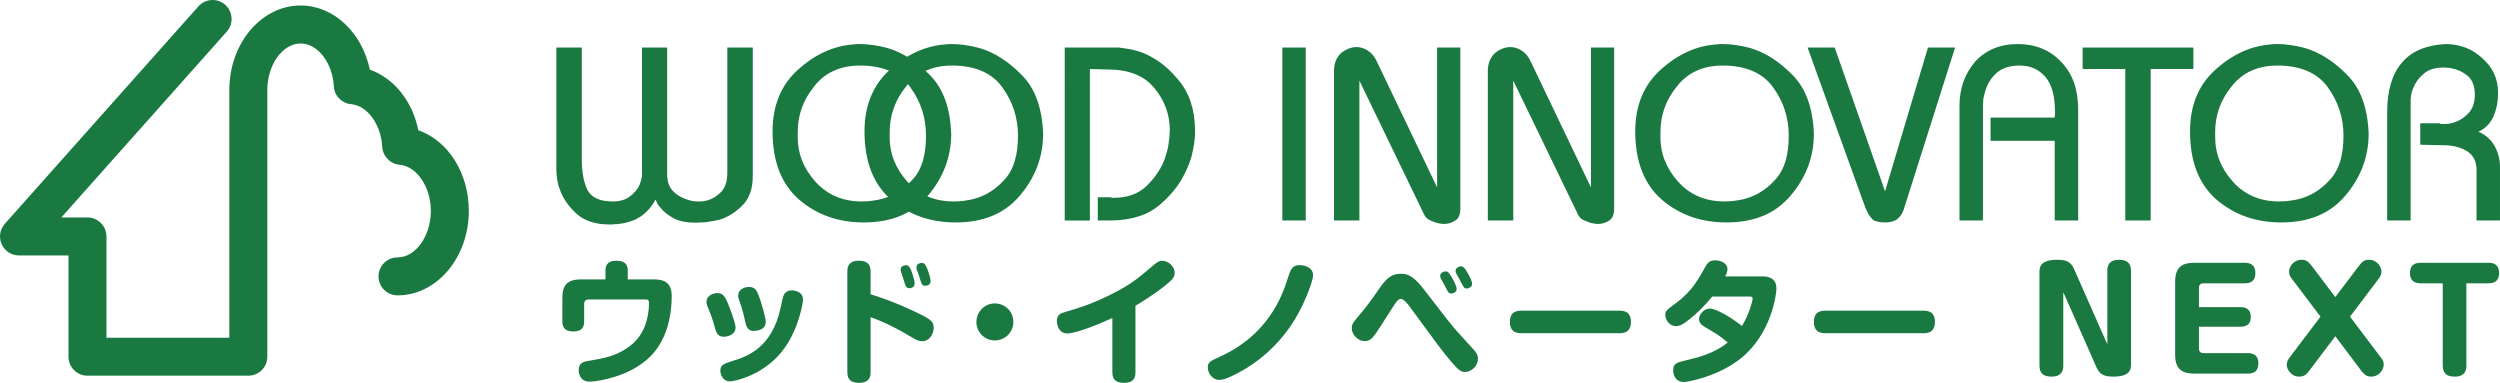
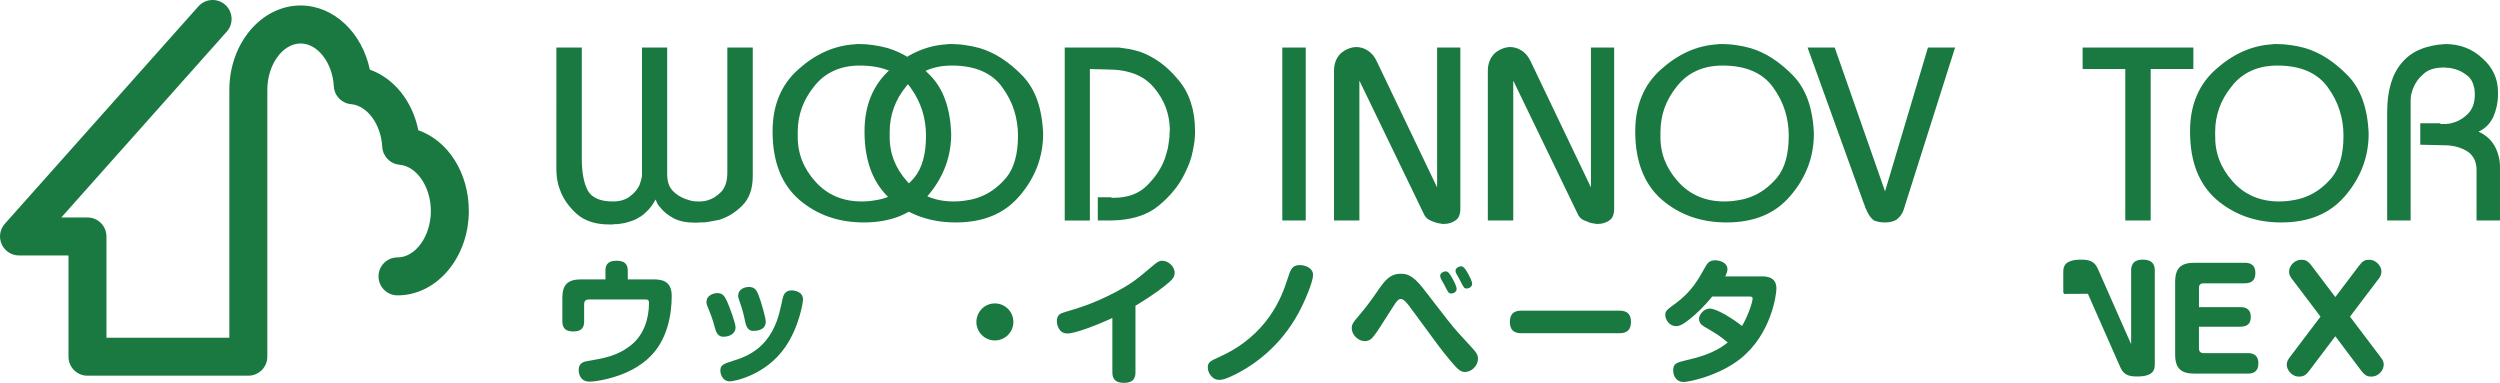
<svg xmlns="http://www.w3.org/2000/svg" id="_レイヤー_2" viewBox="0 0 450 68.914">
  <defs>
    <style>.cls-1{fill:#197941;}</style>
  </defs>
  <g id="_具">
    <path class="cls-1" d="M104.722,8.558v19.934c0,1.278.089,2.387.266,3.333.177.949.443,1.761.797,2.446.358.647.909,1.146,1.669,1.485.75.344,1.708.506,2.864.506.649,0,1.235-.074,1.754-.241.516-.161.968-.389,1.345-.691.425-.32.763-.649,1.029-.973.265-.32.491-.681.671-1.064.022-.093.053-.181.086-.273.032-.084.054-.177.089-.258.032-.064.051-.139.067-.231.016-.08.035-.173.066-.264.054-.142.095-.299.114-.46.01-.17.018-.306.018-.422V8.558h4.534v22.734c0,.682.076,1.267.241,1.755.16.487.408.912.731,1.266.326.355.681.65,1.064.887.383.235.772.432,1.158.581.118.031.228.064.333.11.104.042.212.082.333.112.091.028.183.055.291.08.104.035.212.069.33.095.24.035.446.053.622.067.181.017.339.017.494.017h.424c.127,0,.263-.01.418-.041.145,0,.298-.024.436-.065.155-.046.301-.084.447-.11.414-.123.819-.308,1.222-.553.399-.253.788-.575,1.177-.955.358-.383.627-.868.827-1.446.189-.579.281-1.267.281-2.067V8.558h4.578v23.093c0,1.182-.155,2.21-.472,3.084-.304.872-.769,1.619-1.396,2.245-.624.617-1.27,1.141-1.95,1.574-.687.43-1.409.759-2.178,1-.145.024-.294.057-.44.088-.158.026-.294.061-.449.091-.171.023-.339.052-.488.086-.149.032-.298.057-.443.082-.298.063-.588.098-.868.121-.278.012-.542.019-.776.019h-.31c-.034,0-.063.012-.088.045h-.402c-.832,0-1.574-.064-2.241-.2-.664-.13-1.254-.332-1.753-.598-.532-.297-1.004-.614-1.403-.937-.396-.324-.732-.661-.997-1.02-.118-.118-.222-.239-.313-.35-.082-.123-.162-.241-.219-.357-.06-.152-.111-.278-.158-.38-.048-.105-.092-.214-.152-.33-.386.71-.801,1.31-1.244,1.796s-.902.894-1.374,1.22c-.244.149-.475.288-.719.42-.231.134-.469.247-.706.336-.271.092-.516.165-.753.247-.241.067-.472.133-.715.2-.265.06-.516.101-.75.129-.238.029-.475.061-.712.089h-.357c-.118,0-.231.012-.352.051h-.712c-1.241,0-2.352-.168-3.334-.501-.971-.323-1.816-.807-2.529-1.456-.738-.684-1.359-1.396-1.861-2.133-.503-.74-.892-1.529-1.159-2.354-.117-.267-.205-.542-.265-.818-.058-.289-.114-.576-.175-.875-.035-.265-.06-.526-.092-.796-.032-.267-.044-.535-.044-.799V8.558h4.574Z" />
    <path class="cls-1" d="M140.218,17.352c.769-1.863,1.928-3.48,3.463-4.849,1.538-1.384,3.156-2.461,4.844-3.216,1.684-.756,3.444-1.193,5.283-1.31h.133c.029,0,.076-.015.133-.047h.712c.38,0,.776.018,1.178.047.393.035.804.074,1.222.139.415.059.833.13,1.26.215.433.091.868.193,1.314.315,1.39.411,2.719,1.033,3.992,1.861,1.272.828,2.507,1.849,3.688,3.064,1.191,1.22,2.089,2.694,2.713,4.439.624,1.746.978,3.761,1.064,6.038,0,2.107-.354,4.088-1.064,5.959-.709,1.86-1.763,3.614-3.15,5.235-1.396,1.63-3.049,2.836-4.957,3.622-1.909.784-4.093,1.177-6.55,1.177-2.279,0-4.391-.338-6.328-1.019-1.937-.684-3.71-1.702-5.305-3.069-1.602-1.389-2.799-3.111-3.599-5.147-.795-2.047-1.197-4.414-1.197-7.107v-.086c0-2.312.383-4.407,1.152-6.262ZM143.596,23.875v.489c-.035,1.597.221,3.089.753,4.465.532,1.373,1.342,2.671,2.44,3.886,1.073,1.184,2.295,2.069,3.688,2.662,1.393.596,2.944.885,4.657.885.335,0,.684-.01,1.047-.041.374-.027.75-.069,1.126-.138.418-.053.84-.135,1.273-.238.427-.107.867-.242,1.31-.42.858-.324,1.678-.772,2.444-1.335.763-.562,1.504-1.256,2.219-2.089.709-.857,1.247-1.917,1.599-3.172.357-1.255.532-2.733.532-4.417,0-1.571-.228-3.083-.684-4.533-.462-1.447-1.168-2.825-2.112-4.129-.918-1.303-2.14-2.283-3.669-2.954-1.52-.665-3.337-.997-5.436-.997-1.747,0-3.314.305-4.685.934-1.38.619-2.558,1.551-3.532,2.793-1.007,1.244-1.75,2.546-2.245,3.912-.484,1.358-.727,2.784-.727,4.262v-.086.261Z" />
    <path class="cls-1" d="M156.768,17.352c.77-1.863,1.925-3.48,3.457-4.849,1.545-1.384,3.156-2.461,4.849-3.216,1.687-.756,3.444-1.193,5.28-1.31h.133c.032,0,.073-.015.131-.047h.718c.386,0,.779.018,1.175.047.402.035.808.074,1.222.139.412.059.833.13,1.266.215.43.091.864.193,1.307.315,1.39.411,2.728,1.033,4.004,1.861,1.269.828,2.497,1.849,3.681,3.064,1.184,1.22,2.09,2.694,2.71,4.439.614,1.746.975,3.761,1.064,6.038,0,2.107-.357,4.088-1.064,5.959-.712,1.86-1.769,3.614-3.156,5.235-1.386,1.63-3.043,2.836-4.954,3.622-1.912.784-4.09,1.177-6.543,1.177-2.282,0-4.397-.338-6.334-1.019-1.937-.684-3.704-1.702-5.305-3.069-1.598-1.389-2.801-3.111-3.599-5.147-.795-2.047-1.196-4.414-1.196-7.107v-.086c0-2.312.386-4.407,1.155-6.262ZM160.142,23.875v.489c-.032,1.597.225,3.089.753,4.465.535,1.373,1.348,2.671,2.444,3.886,1.067,1.184,2.292,2.069,3.684,2.662,1.393.596,2.947.885,4.67.885.32,0,.668-.01,1.041-.041.37-.027.748-.069,1.134-.138.408-.053.836-.135,1.266-.238.428-.107.864-.242,1.307-.42.855-.324,1.668-.772,2.44-1.335.773-.562,1.511-1.256,2.223-2.089.708-.857,1.24-1.917,1.592-3.172.361-1.255.542-2.733.542-4.417,0-1.571-.234-3.083-.69-4.533-.456-1.447-1.165-2.825-2.112-4.129-.915-1.303-2.14-2.283-3.665-2.954-1.519-.665-3.337-.997-5.436-.997-1.757,0-3.305.305-4.688.934-1.383.619-2.548,1.551-3.526,2.793-1.016,1.244-1.757,2.546-2.244,3.912-.49,1.358-.734,2.784-.734,4.262v-.086.261Z" />
    <path class="cls-1" d="M191.646,8.558h9.766c.297.052.604.101.915.13.307.036.611.078.905.138.33.058.659.128.986.22.322.086.648.179.975.266,1.244.445,2.427,1.072,3.576,1.888,1.14.812,2.207,1.827,3.214,3.039,1.035,1.179,1.817,2.555,2.336,4.109.516,1.551.785,3.264.785,5.128v.573c0,.391-.041.843-.098,1.358-.058.521-.165,1.121-.312,1.802-.116.651-.304,1.318-.552,2.001-.253.674-.56,1.379-.917,2.083-.498,1.033-1.14,2.033-1.925,2.998-.782.961-1.697,1.878-2.735,2.729-1.031.86-2.259,1.516-3.681,1.952-1.425.45-3.043.69-4.843.715h-2.438v-4.172h2.438c0,.059.01.089.023.089h.423c1.241,0,2.368-.188,3.378-.555,1.004-.373,1.874-.931,2.615-1.669.741-.74,1.38-1.511,1.909-2.307.539-.797.966-1.644,1.292-2.53.057-.207.12-.408.177-.597.058-.194.118-.396.178-.604.06-.175.114-.359.152-.554.051-.195.082-.394.112-.598.063-.421.113-.804.155-1.158.05-.351.073-.684.073-.981v-.283c0-.044.009-.083.037-.108v-.489c-.028-1.337-.272-2.618-.731-3.841-.459-1.233-1.143-2.393-2.064-3.492-.922-1.123-2.074-1.961-3.464-2.502-1.389-.554-3.051-.83-4.976-.83l-3.15-.081v27.265h-4.53V8.558Z" />
    <path class="cls-1" d="M230.817,8.558h4.216v31.128h-4.216V8.558Z" />
    <path class="cls-1" d="M240.12,12.776c0-.654.098-1.245.303-1.779.206-.532.507-.991.891-1.372.416-.361.853-.63,1.309-.821.46-.196.942-.312,1.445-.338.382,0,.755.052,1.115.157.352.101.708.275,1.062.508.324.209.616.478.887.796.265.328.503.713.708,1.162l10.84,22.65V8.558h4.181v29.039c0,.501-.079.937-.233,1.288-.144.358-.369.62-.661.801-.296.206-.615.361-.957.465-.342.107-.704.155-1.086.155h-.357c-.033-.032-.05-.045-.073-.045h-.06c-.356-.028-.69-.097-.997-.202-.312-.102-.629-.231-.956-.374-.294-.121-.549-.291-.761-.512-.198-.223-.363-.479-.483-.779l-11.547-23.886v25.178h-4.569V12.776Z" />
    <path class="cls-1" d="M267.81,12.776c0-.654.098-1.245.31-1.779.208-.532.51-.991.892-1.372.411-.361.848-.63,1.309-.821.454-.196.931-.312,1.442-.338.384,0,.754.052,1.111.157.349.101.702.275,1.065.508.324.209.621.478.888.796.263.328.499.713.709,1.162l10.835,22.65V8.558h4.177v29.039c0,.501-.078.937-.224,1.288-.145.358-.369.62-.659.801-.302.206-.621.361-.959.465-.346.107-.704.155-1.089.155h-.357c-.026-.032-.05-.045-.065-.045h-.067c-.357-.028-.686-.097-1-.202-.306-.102-.627-.231-.949-.374-.303-.121-.558-.291-.758-.512-.216-.223-.375-.479-.489-.779l-11.546-23.886v25.178h-4.577V12.776Z" />
    <path class="cls-1" d="M295.508,17.352c.76-1.863,1.921-3.48,3.46-4.849,1.543-1.384,3.154-2.461,4.837-3.216,1.69-.756,3.453-1.193,5.285-1.31h.137c.028,0,.069-.015.133-.047h.712c.384,0,.769.018,1.175.047.404.035.808.074,1.222.139.411.059.835.13,1.263.215.429.091.869.193,1.312.315,1.392.411,2.719,1.033,4.001,1.861,1.262.828,2.498,1.849,3.686,3.064,1.18,1.22,2.078,2.694,2.705,4.439.616,1.746.974,3.761,1.064,6.038,0,2.107-.356,4.088-1.064,5.959-.713,1.86-1.763,3.614-3.156,5.235-1.394,1.63-3.036,2.836-4.949,3.622-1.909.784-4.096,1.177-6.552,1.177-2.279,0-4.39-.338-6.329-1.019-1.938-.684-3.706-1.702-5.304-3.069-1.596-1.389-2.798-3.111-3.592-5.147-.803-2.047-1.208-4.414-1.208-7.107v-.086c0-2.312.384-4.407,1.162-6.262ZM298.882,23.875v.489c-.035,1.597.219,3.089.747,4.465.542,1.373,1.348,2.671,2.444,3.886,1.069,1.184,2.302,2.069,3.696,2.662,1.388.596,2.937.885,4.653.885.33,0,.676-.01,1.047-.041.37-.027.748-.069,1.128-.138.417-.053.842-.135,1.266-.238.429-.107.871-.242,1.316-.42.856-.324,1.671-.772,2.437-1.335.773-.562,1.515-1.256,2.227-2.089.704-.857,1.244-1.917,1.599-3.172.353-1.255.531-2.733.531-4.417,0-1.571-.224-3.083-.688-4.533-.456-1.447-1.166-2.825-2.11-4.129-.914-1.303-2.136-2.283-3.665-2.954-1.521-.665-3.336-.997-5.436-.997-1.75,0-3.314.305-4.685.934-1.376.619-2.556,1.551-3.535,2.793-1.008,1.244-1.748,2.546-2.244,3.912-.482,1.358-.726,2.784-.726,4.262v-.086.261Z" />
    <path class="cls-1" d="M330.248,8.558l9.061,25.884,7.723-25.884h4.883l-9.098,28.683c-.028.118-.067.227-.09.318-.026.088-.058.173-.09.26-.025.033-.051.065-.067.114-.012.044-.019.083-.019.116-.033.05-.053.097-.072.128-.007.028-.035.069-.061.13-.123.247-.271.462-.446.664-.176.209-.385.399-.623.583-.237.149-.528.265-.866.348-.341.095-.737.139-1.173.139-.445,0-.834-.041-1.157-.107-.33-.082-.608-.155-.846-.247-.201-.145-.418-.364-.645-.646-.216-.281-.435-.645-.636-1.083-.029-.091-.075-.179-.115-.268-.047-.092-.098-.195-.154-.31-.033-.124-.065-.249-.112-.38-.047-.132-.098-.26-.157-.375l-10.125-28.065h4.886Z" />
-     <path class="cls-1" d="M352.706,19.036c0-1.536.236-2.958.687-4.267.467-1.297,1.153-2.495,2.067-3.593.954-1.067,2.067-1.874,3.352-2.423,1.292-.545,2.761-.823,4.426-.823,1.568,0,3.002.274,4.304.801,1.302.533,2.455,1.331,3.46,2.399,1.036,1.067,1.808,2.313,2.311,3.732.506,1.423.758,3.033.758,4.84v19.984h-4.224v-14.343h-11.547v-4.177h11.547v-.264c0-.033.019-.058.05-.094v-.708c0-1.386-.14-2.601-.422-3.636-.278-1.047-.704-1.896-1.266-2.58-.567-.674-1.237-1.199-2.022-1.551-.785-.359-1.662-.535-2.64-.535-.911,0-1.73.116-2.444.356-.712.238-1.305.578-1.776,1.021-.479.45-.864.917-1.179,1.422-.312.498-.551,1.021-.727,1.549-.093.271-.168.538-.227.801-.06.265-.122.535-.177.797-.03.267-.058.515-.066.736-.019.22-.019.437-.019.64v20.566h-4.224v-20.651Z" />
    <path class="cls-1" d="M374.871,8.558h19.934v3.863h-7.683v27.265h-4.57V12.422h-7.681v-3.863Z" />
    <path class="cls-1" d="M395.356,17.352c.769-1.863,1.928-3.48,3.466-4.849,1.535-1.384,3.153-2.461,4.843-3.216,1.686-.756,3.449-1.193,5.288-1.31h.126c.029,0,.076-.015.13-.047h.715c.382,0,.778.018,1.179.047.398.035.802.074,1.222.139.41.059.834.13,1.266.215.424.091.867.193,1.308.315,1.394.411,2.723,1.033,3.995,1.861,1.27.828,2.503,1.849,3.685,3.064,1.187,1.22,2.092,2.694,2.708,4.439.625,1.746.985,3.761,1.071,6.038,0,2.107-.36,4.088-1.071,5.959-.701,1.86-1.763,3.614-3.145,5.235-1.398,1.63-3.047,2.836-4.956,3.622-1.91.784-4.088,1.177-6.549,1.177-2.279,0-4.393-.338-6.326-1.019-1.939-.684-3.711-1.702-5.314-3.069-1.593-1.389-2.798-3.111-3.592-5.147-.798-2.047-1.195-4.414-1.195-7.107v-.086c0-2.312.375-4.407,1.148-6.262ZM398.731,23.875v.489c-.028,1.597.229,3.089.759,4.465.533,1.373,1.347,2.671,2.442,3.886,1.065,1.184,2.291,2.069,3.685,2.662,1.388.596,2.945.885,4.665.885.326,0,.67-.01,1.045-.041.364-.027.747-.069,1.13-.138.41-.053.833-.135,1.262-.238.429-.107.864-.242,1.313-.42.859-.324,1.669-.772,2.444-1.335.766-.562,1.511-1.256,2.218-2.089.708-.857,1.247-1.917,1.603-3.172.351-1.255.531-2.733.531-4.417,0-1.571-.227-3.083-.69-4.533-.46-1.447-1.162-2.825-2.106-4.129-.921-1.303-2.143-2.283-3.665-2.954-1.528-.665-3.34-.997-5.443-.997-1.744,0-3.311.305-4.684.934-1.385.619-2.556,1.551-3.527,2.793-1.014,1.244-1.757,2.546-2.248,3.912-.488,1.358-.734,2.784-.734,4.262v-.086.261Z" />
    <path class="cls-1" d="M429.696,20.1c0-1.897.217-3.575.652-5.037.428-1.466,1.082-2.719,1.974-3.753.859-1.04,1.943-1.839,3.257-2.398,1.326-.561,2.859-.891,4.603-.983,1.277,0,2.467.215,3.575.629,1.115.413,2.129,1.051,3.042,1.907.949.832,1.665,1.752,2.129,2.772.474,1.027.711,2.113.711,3.266v.528c0,.712-.076,1.403-.217,2.068-.155.674-.353,1.317-.621,1.932-.296.625-.666,1.155-1.115,1.6-.441.443-.961.799-1.551,1.067.59.266,1.123.598,1.592.997.482.403.896.896,1.248,1.492.33.556.579,1.167.752,1.819.18.652.273,1.318.273,2.002v9.679h-4.219v-9.099c0-.743-.141-1.399-.422-1.96-.284-.562-.688-1.021-1.222-1.376-.562-.354-1.204-.628-1.91-.823-.711-.19-1.496-.287-2.354-.287l-4.222-.093v-3.862h3.514c.057.06.118.098.177.111.06.014.118.025.173.025h.849c.026,0,.073-.016.126-.044h.223c.594-.092,1.159-.263,1.712-.51.55-.249,1.057-.602,1.533-1.044.501-.412.877-.935,1.135-1.555.245-.621.377-1.332.377-2.138,0-.766-.112-1.434-.338-2.011-.216-.582-.554-1.049-.996-1.396-.442-.361-.898-.654-1.38-.872-.471-.219-.974-.375-1.506-.469-.125-.029-.24-.052-.362-.067-.109-.009-.234-.02-.352-.02h-.173c-.06,0-.109-.019-.139-.043h-.353c-.796,0-1.5.096-2.103.285-.615.197-1.122.483-1.532.874-.456.383-.823.779-1.115,1.196-.298.415-.533.841-.711,1.289-.09.203-.169.407-.224.618-.055.204-.121.413-.173.615-.035.211-.058.401-.073.586-.012.175-.021.334-.021.484v21.584h-4.224v-19.586Z" />
    <path class="cls-1" d="M44.697,67.626H15.741c-1.884,0-3.412-1.532-3.412-3.418v-18.228H3.418c-1.345,0-2.567-.792-3.118-2.023-.55-1.225-.332-2.668.567-3.672L35.716,1.143c1.257-1.407,3.422-1.532,4.827-.28,1.403,1.253,1.539,3.417.279,4.825L11.038,39.142h4.704c1.887,0,3.422,1.529,3.422,3.426v18.221h22.118V16.186c0-8.384,5.762-15.199,12.833-15.199,5.977,0,11.07,4.906,12.457,11.551,4.34,1.533,7.66,5.649,8.727,10.905,5.337,1.874,9.088,7.639,9.088,14.528,0,8.376-5.755,15.195-12.833,15.195-1.89,0-3.422-1.532-3.422-3.419,0-1.893,1.532-3.415,3.422-3.415,3.251,0,5.999-3.834,5.999-8.361,0-4.312-2.526-8.046-5.635-8.319-1.69-.15-3.017-1.518-3.112-3.213-.228-4.058-2.687-7.43-5.603-7.688-1.697-.143-3.02-1.512-3.112-3.212-.241-4.259-2.918-7.711-5.977-7.711-3.251,0-5.995,3.824-5.995,8.357v48.022c0,1.886-1.532,3.418-3.422,3.418Z" />
    <path class="cls-1" d="M117.676,50.288c1.985,0,3.232.656,3.232,3.004,0,2.944-.614,8.13-4.431,11.412-2.302,2.01-5.189,3.112-8.18,3.723-.462.098-1.514.269-2.175.269-1.836,0-1.96-1.711-1.96-2.083,0-1.342.982-1.52,1.666-1.639,2.89-.488,5.336-.88,7.834-2.913,2.203-1.791,3.156-4.652,3.156-7.514,0-.614-.241-.64-.76-.64h-10.085c-.535,0-.829.297-.829.835v3.109c0,.905-.273,1.811-1.938,1.811-1.222,0-1.984-.444-1.984-1.811v-4.21c0-2.353.936-3.353,3.358-3.353h4.403v-1.545c0-.782.175-1.813,1.985-1.813,1.418,0,2.033.567,2.033,1.813v1.545h4.675Z" />
    <path class="cls-1" d="M128.682,59.003c-.462-1.713-.611-2.061-1.294-3.748-.123-.269-.222-.564-.222-.931,0-1.076,1.127-1.564,1.956-1.564.858,0,1.251.415,1.716,1.418.516,1.12,1.567,4.039,1.567,4.748,0,1.102-1.029,1.687-2.225,1.687-1.029,0-1.326-.975-1.498-1.611ZM144.545,53.932c0,.393-.655,4.875-3.203,8.541-3.505,5.096-9.227,6.173-9.966,6.173-1.345,0-1.713-1.349-1.713-1.931,0-1.057.659-1.247,2.204-1.741,2.621-.808,7.125-2.375,8.642-9.596.392-1.813.44-2.004.585-2.301.393-.734,1.054-.81,1.424-.81.171,0,.389.024.659.097.737.168,1.367.637,1.367,1.567ZM134.12,57.851c-.221-1.102-.49-2.185-.93-3.403-.247-.687-.317-.928-.317-1.25,0-1.098,1.098-1.545,1.931-1.545,1.004,0,1.374.516,1.76,1.522.49,1.272,1.272,4.084,1.272,4.72,0,1.664-1.855,1.664-2.298,1.664-1.05,0-1.298-1.149-1.418-1.709Z" />
-     <path class="cls-1" d="M156.707,66.885c0,.709-.044,2.029-2.08,2.029-2.032,0-2.105-1.243-2.105-2.029v-17.924c0-.684.047-2.031,2.08-2.031,2.007,0,2.104,1.254,2.104,2.031v4.014c4.432,1.349,8.18,3.208,9.308,3.773,1.589.805,2.054,1.273,2.054,2.255,0,1.05-.732,2.419-2.054,2.419-.615,0-1.128-.244-1.963-.753-2.349-1.4-4.77-2.673-7.345-3.578v9.794ZM162.193,48.987c-.076-.215-.076-.414-.076-.469,0-.709.785-.779.956-.779.469,0,.712.346.978,1.032.346.905.588,1.856.588,2.251,0,.829-.829.855-.927.855-.272,0-.588-.069-.781-.637-.102-.319-.273-.861-.371-1.177-.051-.196-.317-.931-.367-1.076ZM165.011,48.544c-.051-.145-.051-.317-.051-.436,0-.662.735-.785.957-.785.465,0,.684.317.978,1.029.367.953.611,1.808.611,2.228,0,.858-.883.858-.955.858-.586,0-.633-.17-1.124-1.784-.047-.197-.37-.957-.414-1.109Z" />
    <path class="cls-1" d="M182.409,57.946c0,1.839-1.494,3.334-3.334,3.334-1.836,0-3.327-1.495-3.327-3.334.026-1.858,1.491-3.331,3.327-3.331,1.839,0,3.334,1.473,3.334,3.331Z" />
    <path class="cls-1" d="M204.384,67.005c0,.905-.266,1.909-2.057,1.909-1.32,0-2.102-.487-2.102-1.883v-9.794c-3.108,1.443-6.808,2.793-8.082,2.793-1.541,0-1.905-1.519-1.905-2.229,0-1.171.706-1.421,1.466-1.639,2.083-.614,5.217-1.495,9.303-3.698,2.839-1.519,3.624-2.203,6.905-4.966.635-.517,1.025-.567,1.272-.567,1.076,0,2.254.981,2.254,2.178,0,.545-.197.981-.858,1.569-.931.829-2.523,2.128-6.195,4.36v11.968Z" />
    <path class="cls-1" d="M217.401,66.15c0-.955.422-1.155,2.253-1.984,8.57-3.897,11.093-10.792,12.068-13.853.563-1.77.833-2.599,2.232-2.599.509,0,2.399.247,2.399,1.813,0,1.149-1.493,4.777-2.644,6.851-3.255,5.974-7.909,9.278-11.362,11.019-1.883.931-2.375.981-2.959.981-1.08,0-1.986-1.153-1.986-2.229Z" />
    <path class="cls-1" d="M264.984,62.622c.736.808,1.05,1.225,1.05,1.94,0,1.317-1.175,2.394-2.352,2.394-.729,0-1.198-.342-2.614-2.033-1.47-1.734-2.621-3.298-6.883-9.129-.585-.829-1.442-1.985-2.003-1.985-.416,0-.712.243-1.473,1.471-2.229,3.502-2.862,4.528-3.549,5.363-.193.244-.657.76-1.492.76-1.227,0-2.354-1.152-2.354-2.33,0-.753.319-1.126,1.301-2.272,1.201-1.399,2.153-2.676,3.527-4.679,1.148-1.639,2.079-2.843,3.967-2.843.925,0,2.075.051,4.082,2.672,4.602,5.945,5.096,6.61,6.243,7.882l2.549,2.789ZM259.328,50.089c-.025-.121-.098-.273-.098-.462,0-.469.59-.785.981-.785.395,0,.686.317,1.148,1.149.323.567.834,1.515.834,2.032,0,.535-.567.807-.959.807-.483,0-.535-.142-1.273-1.589-.091-.197-.587-.981-.633-1.152ZM262.167,49.304c-.145-.24-.173-.462-.173-.582,0-.444.562-.785.984-.785.416,0,.659.291,1.147,1.102.319.562.859,1.54.859,2.057,0,.513-.54.833-.982.833-.442,0-.489-.076-1.273-1.615-.069-.155-.489-.858-.561-1.01Z" />
    <path class="cls-1" d="M273.931,59.981c-.61,0-2.153,0-2.153-2.009,0-1.931,1.299-2.056,2.153-2.056h17.483c.612,0,2.157,0,2.157,2.004,0,1.988-1.371,2.061-2.157,2.061h-17.483Z" />
    <path class="cls-1" d="M308.198,53.374c-1.448,1.808-3.061,3.298-4.141,4.135-1.101.88-1.711,1.196-2.398,1.196-1.128,0-1.91-1.152-1.91-1.981,0-.76.197-.905,2.006-2.229,2.721-2.007,4.014-4.312,5.048-6.196.511-.902.808-1.446,1.956-1.446.833,0,2.178.446,2.178,1.569,0,.348-.072.64-.387,1.324h6.633c2.545,0,2.568,1.614,2.568,2.276,0,.883-.856,8.079-6.488,12.558-4.041,3.184-9.45,4.184-10.208,4.184-1.273,0-1.883-1.024-1.883-2.104,0-1.244.61-1.389,2.298-1.808,1.984-.463,5.092-1.2,7.519-3.21-1.565-1.277-1.642-1.324-4.289-2.888-.61-.367-.88-.836-.88-1.348,0-.754.837-1.862,1.935-1.862,1.371,0,4.555,2.108,5.803,3.133,1.128-1.855,1.91-4.375,1.91-4.919,0-.387-.22-.387-.834-.387h-6.437Z" />
-     <path class="cls-1" d="M328.654,59.981c-.614,0-2.154,0-2.154-2.009,0-1.931,1.297-2.056,2.154-2.056h17.482c.609,0,2.154,0,2.154,2.004,0,1.988-1.374,2.061-2.154,2.061h-17.482Z" />
-     <path class="cls-1" d="M371.535,52.906l-.145-.294v13.169c0,.713-.125,2.01-2.112,2.01-1.538,0-2.173-.661-2.173-1.988v-16.911c0-1.031.391-2.133,3.23-2.133,1.637,0,2.448.396,3.009,1.691l5.826,13.194.15.291v-13.191c0-.684.125-1.985,2.106-1.985,1.515,0,2.154.665,2.154,1.985v16.914c0,1.031-.366,2.133-3.21,2.133-1.639,0-2.445-.393-3.01-1.69l-5.824-13.194Z" />
+     <path class="cls-1" d="M371.535,52.906l-.145-.294v13.169v-16.911c0-1.031.391-2.133,3.23-2.133,1.637,0,2.448.396,3.009,1.691l5.826,13.194.15.291v-13.191c0-.684.125-1.985,2.106-1.985,1.515,0,2.154.665,2.154,1.985v16.914c0,1.031-.366,2.133-3.21,2.133-1.639,0-2.445-.393-3.01-1.69l-5.824-13.194Z" />
    <path class="cls-1" d="M403.277,55.28c1.686,0,1.86,1.099,1.86,1.761,0,.81-.247,1.766-1.86,1.766h-7.465v3.935c0,.516.291.817.806.817h8.003c1.15,0,1.888.535,1.888,1.833,0,1.297-.662,1.858-1.888,1.858h-9.619c-2.373,0-3.476-.88-3.476-3.473v-13.004c0-2.615,1.126-3.473,3.476-3.473h9.083c.956,0,1.883.367,1.883,1.833,0,.979-.368,1.862-1.883,1.862h-7.466c-.54,0-.806.294-.806.814v3.471h7.465Z" />
    <path class="cls-1" d="M424.644,47.809c.636-.853,1.076-1.051,1.784-1.051,1.445,0,2.23,1.327,2.23,2.058,0,.441-.121.861-.391,1.222l-5.267,6.957,5.678,7.516c.345.462.393.88.393,1.12,0,.88-.783,2.159-2.276,2.159-.639,0-1.103-.196-1.763-1.051l-4.675-6.218-4.699,6.218c-.64.855-1.104,1.051-1.815,1.051-1.442,0-2.225-1.324-2.225-2.083,0-.145,0-.661.387-1.196l5.685-7.516-5.263-6.957c-.296-.386-.396-.782-.396-1.147,0-.832.759-2.133,2.275-2.133.59,0,1.058.127,1.763,1.051l4.287,5.661,4.286-5.661Z" />
-     <path class="cls-1" d="M435.697,50.995c-1.144,0-1.902-.513-1.902-1.836s.68-1.858,1.902-1.858h12.246c1.004,0,1.884.367,1.884,1.833,0,.931-.317,1.862-1.884,1.862h-3.992v14.786c0,.611-.073,2.01-2.079,2.01-1.323,0-2.179-.468-2.179-1.988v-14.808h-3.995Z" />
  </g>
</svg>